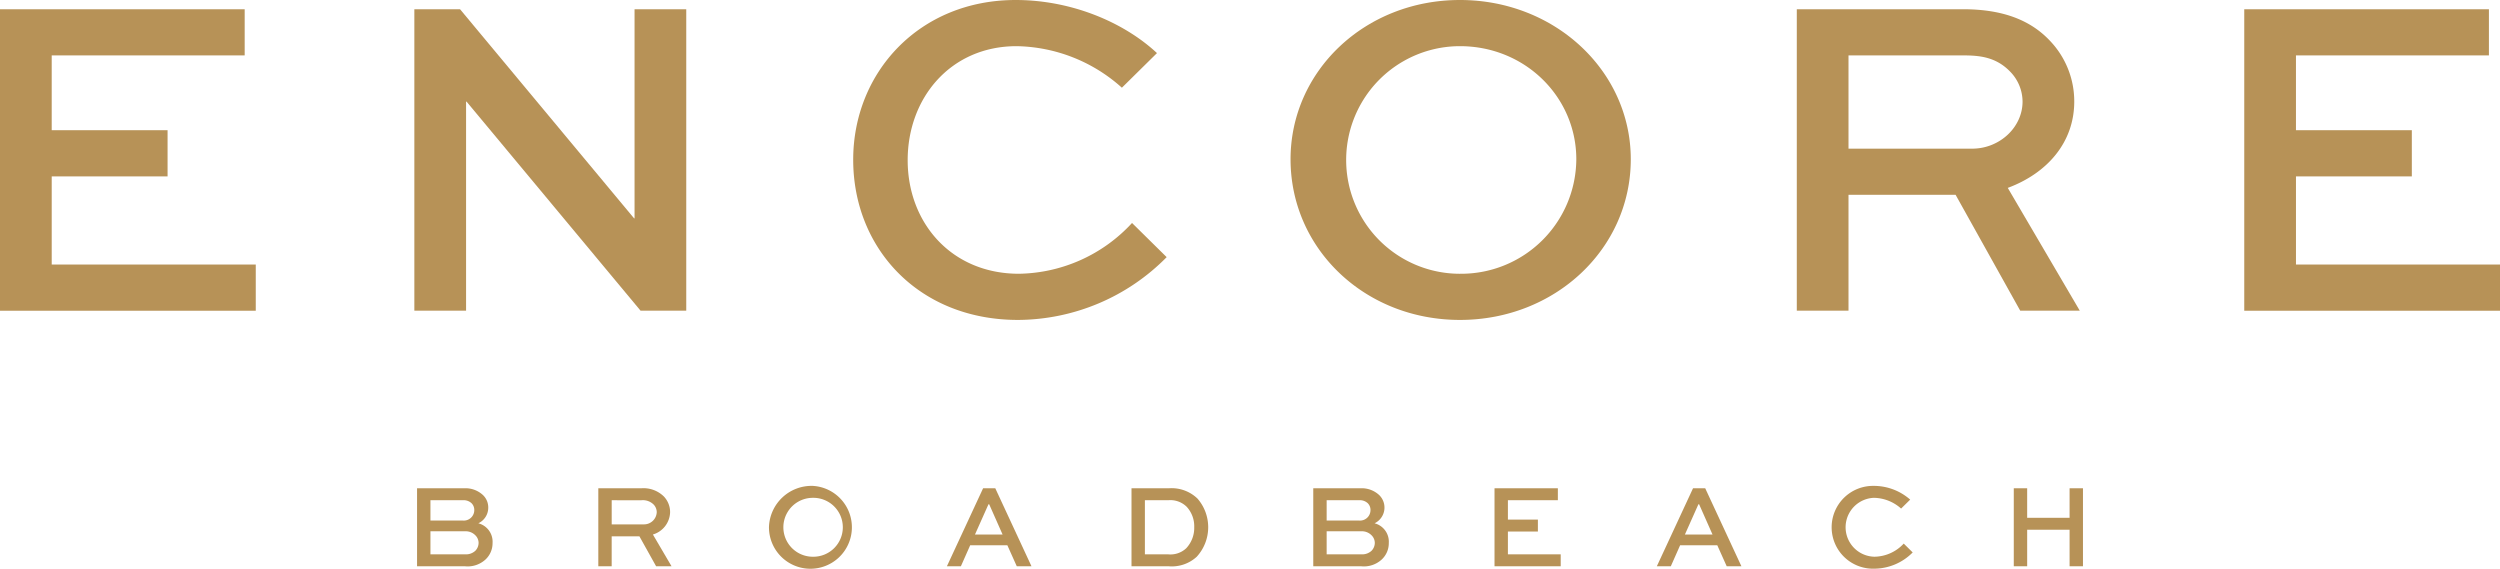
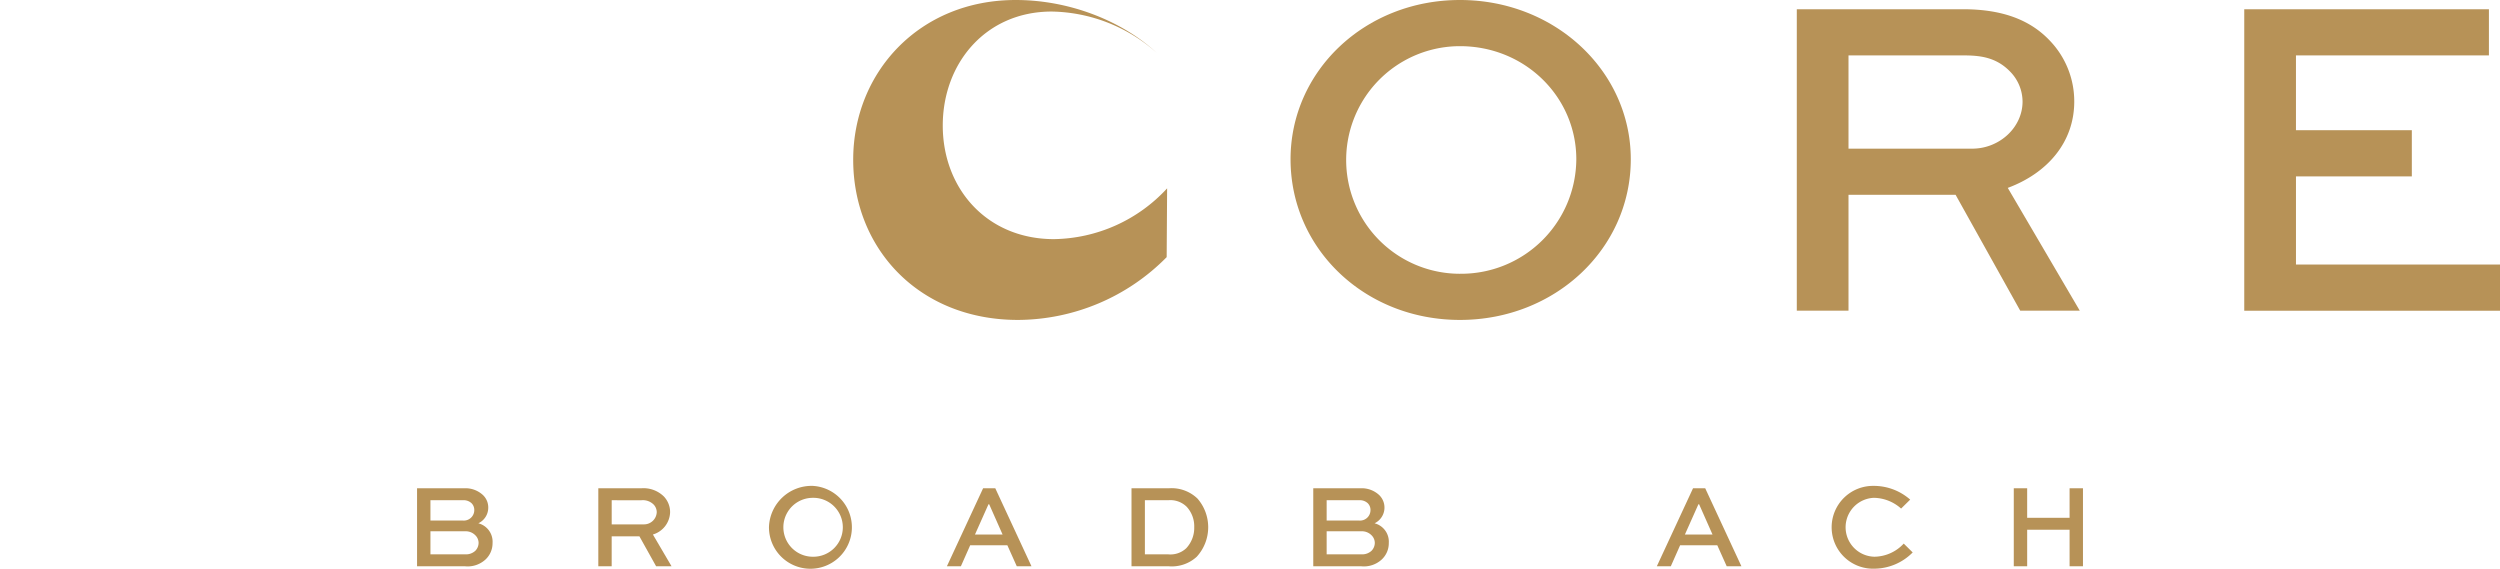
<svg xmlns="http://www.w3.org/2000/svg" width="485.492" height="110.435" viewBox="0 0 485.492 110.435">
  <g transform="translate(-105.466 -253.924)">
    <g transform="translate(186.456 348.282)">
      <path d="M169.582,344.141V328.99h9.164a4.973,4.973,0,0,1,3.642,1.323,3.313,3.313,0,0,1,1.021,2.39,3.349,3.349,0,0,1-1.925,3.086,3.693,3.693,0,0,1,2.761,3.827,4.316,4.316,0,0,1-1.392,3.225,5.116,5.116,0,0,1-3.921,1.3Zm2.6-12.83v3.944h6.288a2.036,2.036,0,0,0,2.227-2.065,1.841,1.841,0,0,0-.534-1.3,2.247,2.247,0,0,0-1.693-.58Zm0,6.032v4.478h6.844a2.655,2.655,0,0,0,1.88-.7,2.219,2.219,0,0,0,.627-1.531,2.08,2.08,0,0,0-.6-1.439,2.617,2.617,0,0,0-1.9-.812Z" transform="translate(-169.582 -328.526)" fill="#b79257" />
      <path d="M197.448,344.141V328.99H205.8a5.627,5.627,0,0,1,4.384,1.6,4.4,4.4,0,0,1,1.206,3.04,4.653,4.653,0,0,1-3.34,4.338l3.619,6.172h-2.994l-3.248-5.823h-5.384v5.823Zm2.6-12.83V336h6.219a2.474,2.474,0,0,0,2.529-2.366,2.163,2.163,0,0,0-.627-1.508,2.981,2.981,0,0,0-2.366-.812Z" transform="translate(-162.248 -328.526)" fill="#b79257" />
      <path d="M232.2,328.623a8.052,8.052,0,1,1-8.515,8A8.278,8.278,0,0,1,232.2,328.623Zm0,13.757a5.72,5.72,0,1,0,0-11.438,5.719,5.719,0,1,0,0,11.438Z" transform="translate(-155.344 -328.623)" fill="#b79257" />
      <path d="M258.07,328.99h2.366l7.031,15.151h-2.855l-1.832-4.084h-7.217l-1.809,4.084h-2.716Zm-1.578,8.979h5.36l-2.6-5.87h-.14Z" transform="translate(-148.145 -328.526)" fill="#b79257" />
      <path d="M279.42,344.141V328.99h7.262a7.235,7.235,0,0,1,5.568,2.019,8.485,8.485,0,0,1-.162,11.275,7.148,7.148,0,0,1-5.406,1.857Zm7.146-2.32a4.469,4.469,0,0,0,3.48-1.184,5.773,5.773,0,0,0,1.555-4.083,5.607,5.607,0,0,0-1.461-3.968,4.511,4.511,0,0,0-3.574-1.276h-4.547v10.51Z" transform="translate(-140.675 -328.526)" fill="#b79257" />
      <path d="M307.363,344.141V328.99h9.164a4.978,4.978,0,0,1,3.643,1.323,3.384,3.384,0,0,1-.9,5.476,3.694,3.694,0,0,1,2.761,3.827,4.317,4.317,0,0,1-1.393,3.225,5.113,5.113,0,0,1-3.921,1.3Zm2.6-12.83v3.944h6.288a2.036,2.036,0,0,0,2.227-2.065,1.84,1.84,0,0,0-.533-1.3,2.252,2.252,0,0,0-1.694-.58Zm0,6.032v4.478h6.844a2.653,2.653,0,0,0,1.88-.7,2.219,2.219,0,0,0,.627-1.531,2.084,2.084,0,0,0-.6-1.439,2.622,2.622,0,0,0-1.9-.812Z" transform="translate(-133.322 -328.526)" fill="#b79257" />
-       <path d="M343.651,337.389h-5.823v4.431h10.254v2.32H335.229V328.99h12.3v2.32h-9.7v3.758h5.823Z" transform="translate(-125.988 -328.526)" fill="#b79257" />
      <path d="M367.212,328.99h2.366l7.031,15.151h-2.855l-1.832-4.084h-7.217l-1.809,4.084h-2.716Zm-1.578,8.979h5.36l-2.6-5.87h-.14Z" transform="translate(-119.421 -328.526)" fill="#b79257" />
      <path d="M402.8,341.545a10.55,10.55,0,0,1-7.47,3.155,8.041,8.041,0,1,1-.117-16.078,10.682,10.682,0,0,1,7.1,2.668l-1.763,1.739a8.1,8.1,0,0,0-5.29-2.088,5.722,5.722,0,0,0,.117,11.438,7.881,7.881,0,0,0,5.683-2.552Z" transform="translate(-112.352 -328.623)" fill="#b79257" />
      <path d="M415.059,344.141V328.99h2.6v5.731h8.237V328.99h2.6v15.151h-2.6v-7.1h-8.237v7.1Z" transform="translate(-104.979 -328.526)" fill="#b79257" />
    </g>
    <g transform="translate(105.466 253.924)">
-       <path d="M138.009,287.8h-22.5v17.124h39.626v8.965H105.466V255.344h47.516v8.965H115.507v14.524h22.5Z" transform="translate(-105.466 -253.55)" fill="#b79257" />
-       <path d="M221.97,255.344v58.542H213.1l-33.8-40.611h-.088v40.611H169.167V255.344h8.875l33.8,40.611h.088V255.344Z" transform="translate(-88.702 -253.55)" fill="#b79257" />
-       <path d="M297.509,303.86a40.772,40.772,0,0,1-28.869,12.193c-19.275,0-32.005-13.9-32.005-31.109,0-16.944,12.82-31.02,31.557-31.02,10.669,0,20.889,4.214,27.435,10.31l-6.814,6.724a31.311,31.311,0,0,0-20.441-8.068c-12.821,0-21.158,10.041-21.158,22.143,0,12.192,8.516,22.054,21.605,22.054a30.46,30.46,0,0,0,21.964-9.862Z" transform="translate(-70.946 -253.924)" fill="#b79257" />
+       <path d="M297.509,303.86a40.772,40.772,0,0,1-28.869,12.193c-19.275,0-32.005-13.9-32.005-31.109,0-16.944,12.82-31.02,31.557-31.02,10.669,0,20.889,4.214,27.435,10.31a31.311,31.311,0,0,0-20.441-8.068c-12.821,0-21.158,10.041-21.158,22.143,0,12.192,8.516,22.054,21.605,22.054a30.46,30.46,0,0,0,21.964-9.862Z" transform="translate(-70.946 -253.924)" fill="#b79257" />
      <path d="M336.772,253.924c18.469,0,33.171,13.807,33.171,30.93,0,17.393-14.7,31.2-33.171,31.2s-32.9-13.807-32.9-31.2C303.871,267.731,318.3,253.924,336.772,253.924Zm0,53.163a22.366,22.366,0,0,0,22.593-22.233c0-12.1-9.951-21.964-22.593-21.964a22.1,22.1,0,1,0,0,44.2Z" transform="translate(-53.251 -253.924)" fill="#b79257" />
      <path d="M381.7,313.886V255.344h32.275c7.8,0,13.179,2.151,16.944,6.186a17.005,17.005,0,0,1,4.662,11.745c0,7.889-5.2,13.895-12.911,16.764l13.986,23.847H425.092l-12.551-22.5h-20.8v22.5Zm10.041-49.577v18.11h24.027c5.29,0,9.773-4.124,9.773-9.144a8.366,8.366,0,0,0-2.42-5.828c-2.78-2.869-6.008-3.138-9.145-3.138Z" transform="translate(-32.768 -253.55)" fill="#b79257" />
      <path d="M483.034,287.8h-22.5v17.124h39.625v8.965H450.491V255.344h47.514v8.965H460.532v14.524h22.5Z" transform="translate(-14.664 -253.55)" fill="#b79257" />
    </g>
  </g>
</svg>